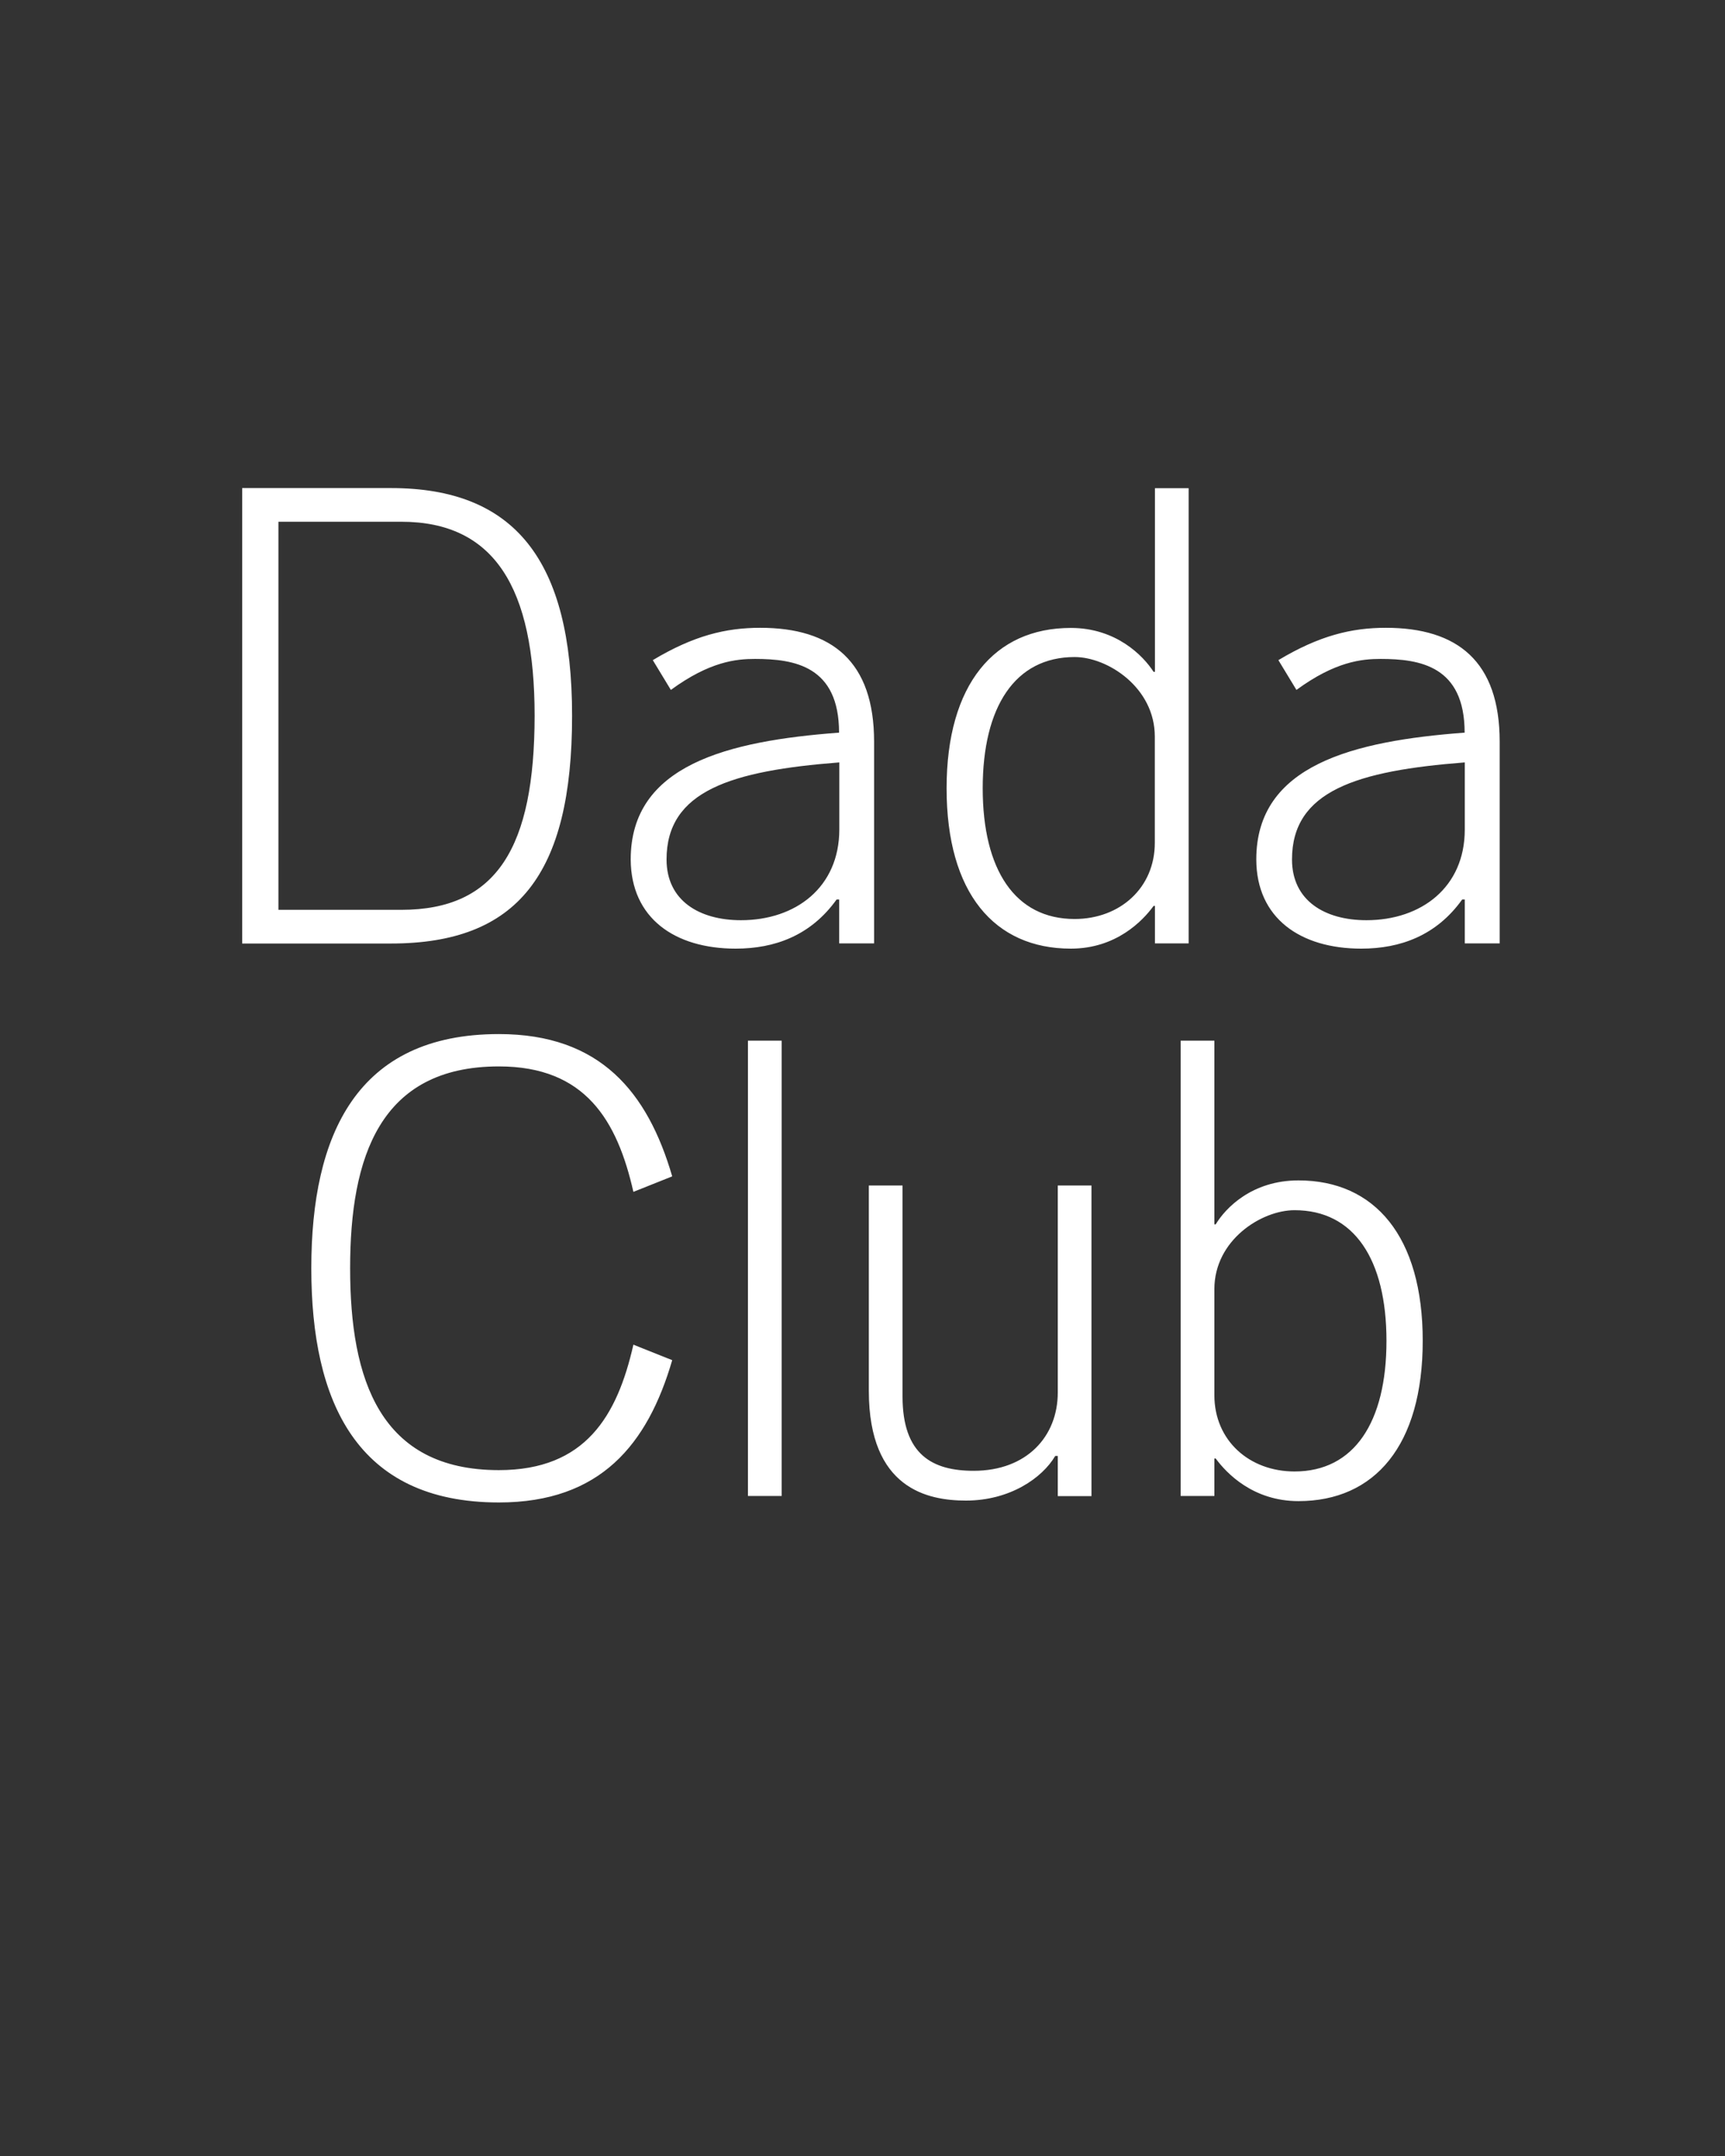
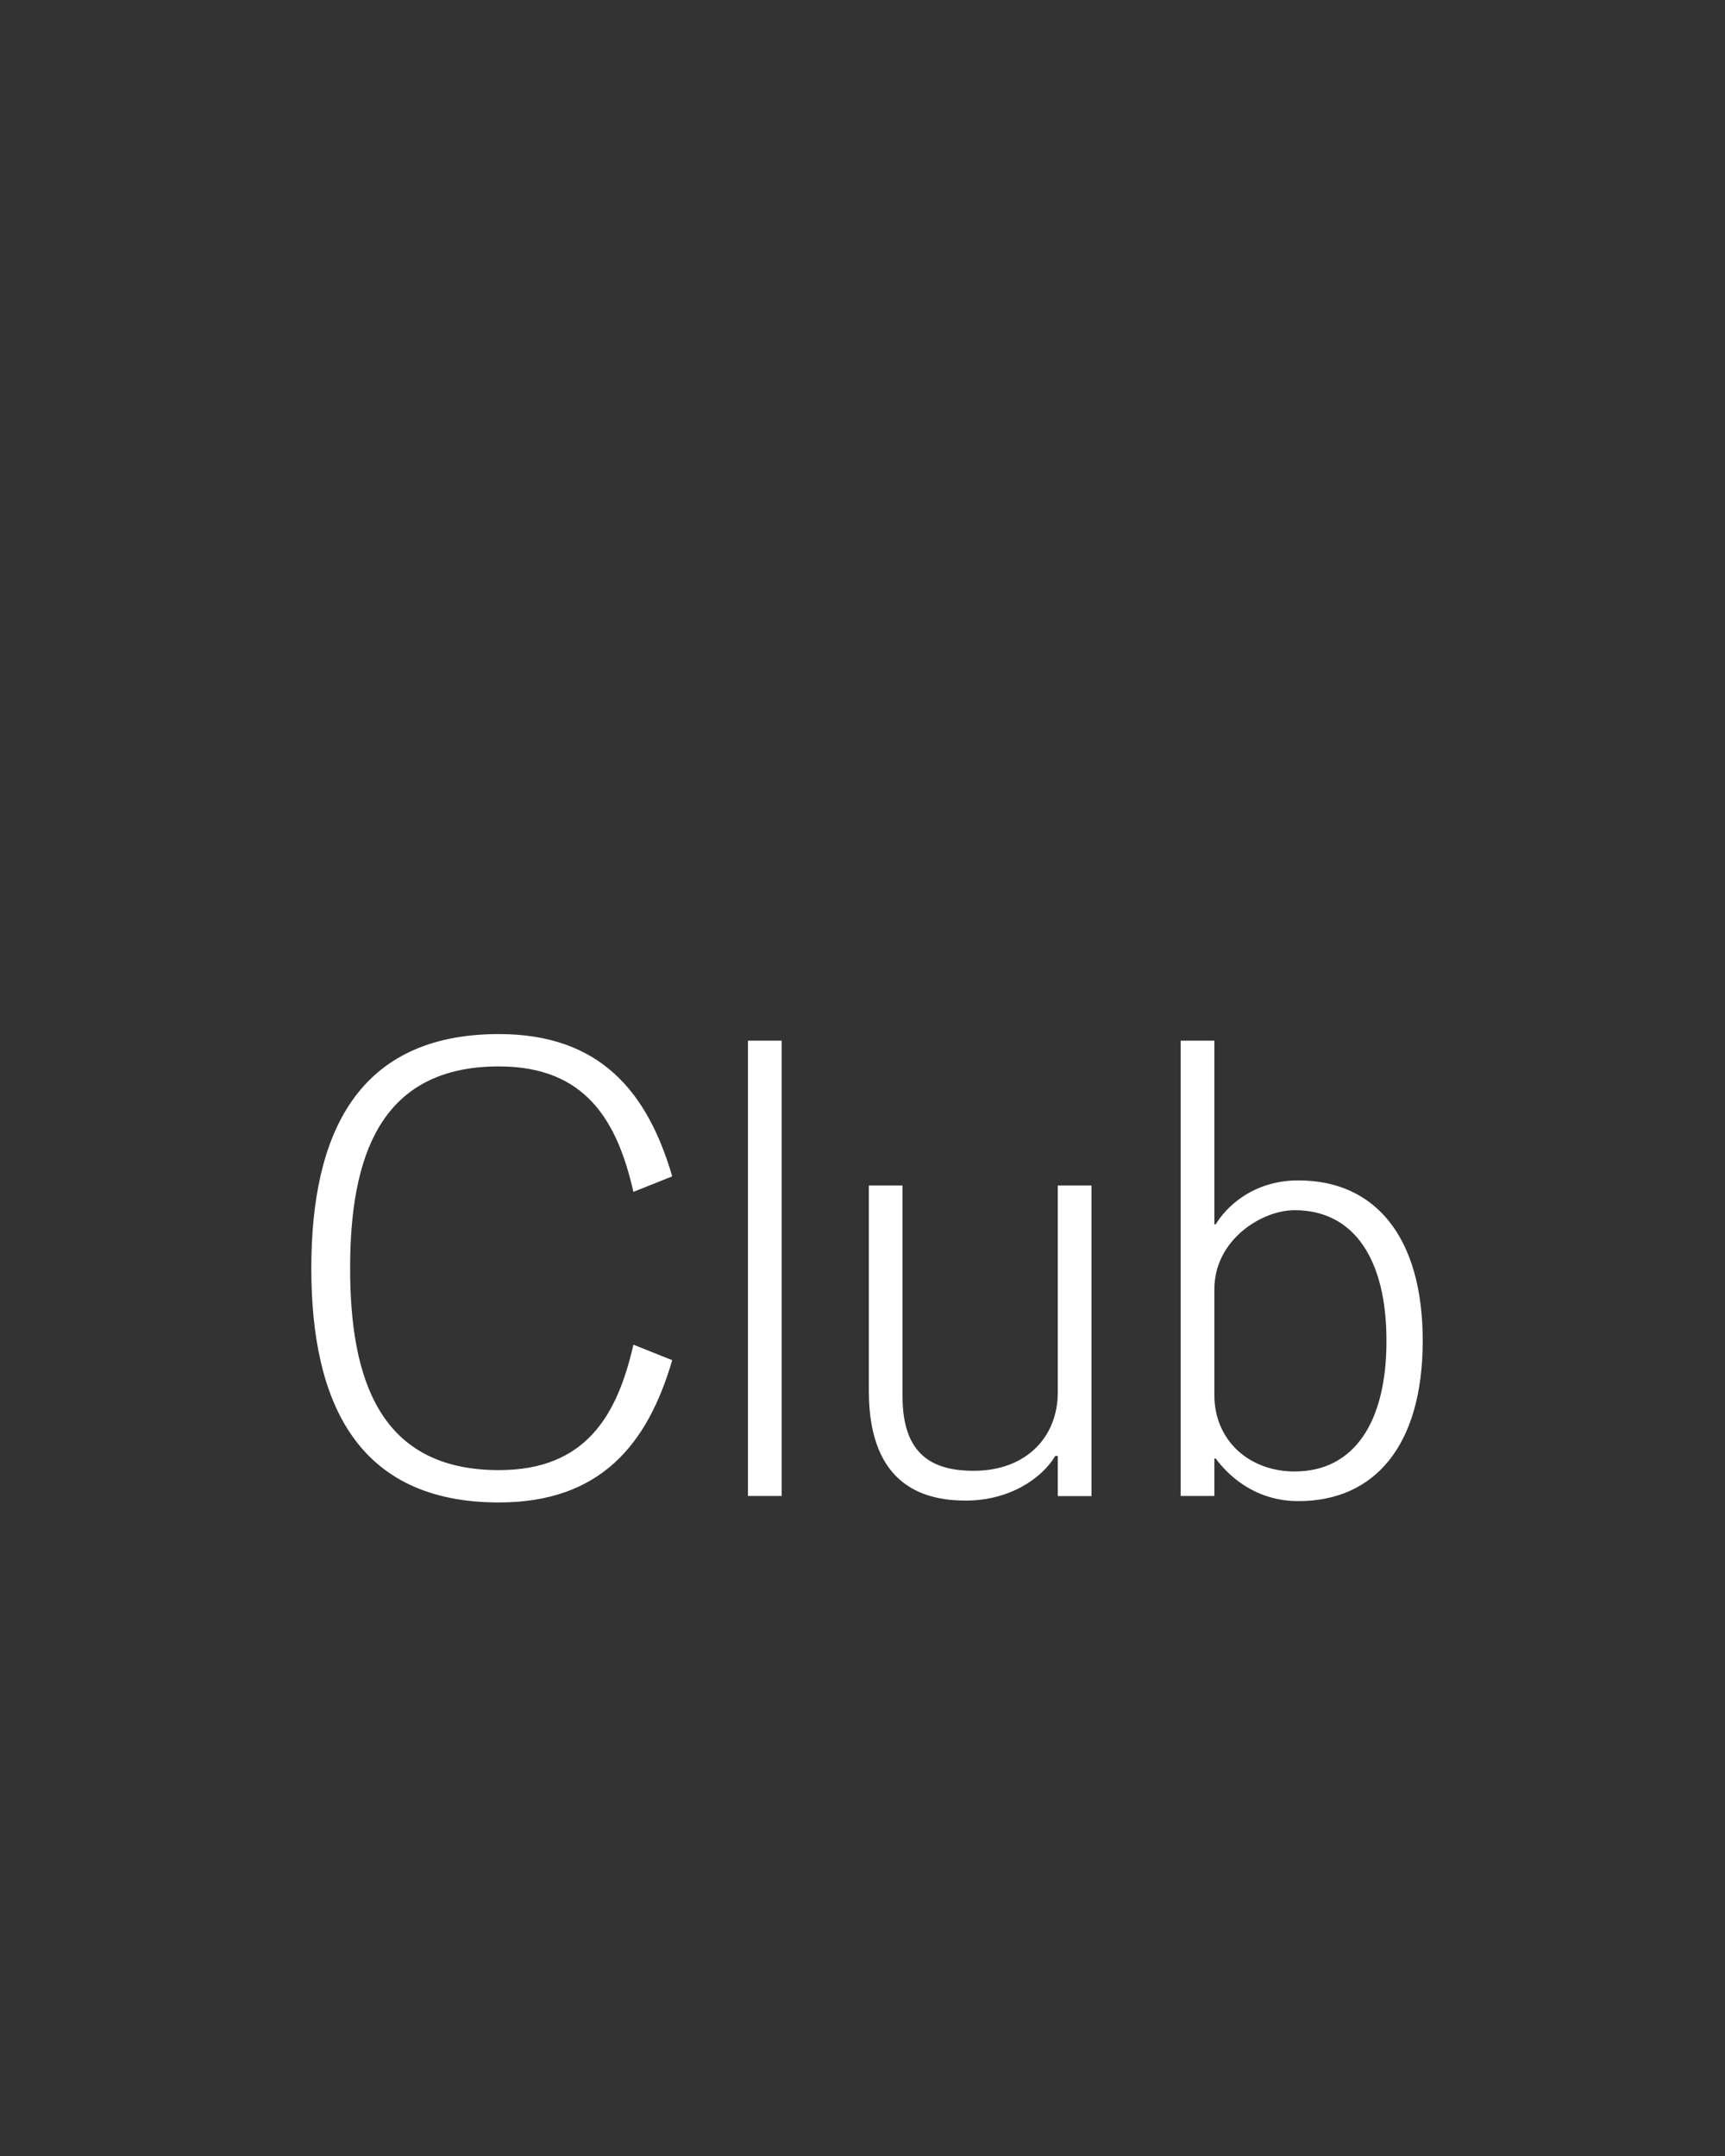
<svg xmlns="http://www.w3.org/2000/svg" enable-background="new 0 0 1280 1600" version="1.1" viewBox="0 0 1280 1600" xml:space="preserve">
  <rect x="0" y="0" width="1280" height="1600" fill="#333333" stroke="none" />
  <style type="text/css">
	.st0{fill:#FFFFFF;}
</style>
  <path class="st0" d="m960.6 1092c-33.6 0-59.5-23-59.5-56.6v-78.7c0-36.5 35-58.6 59.5-58.6 44.2 0 68.2 36.5 68.2 97 0 60.4-24 96.9-68.2 96.9m2.9 22c56.6 0 92.2-41.3 92.2-119 0-77.3-35.5-119-92.2-119-34.6 0-54.2 20.6-61.4 32.6h-1v-136.3h-25v337.9h25v-27.8h1c8.1 11 27.8 31.6 61.4 31.6m-246.7-0.4c32.6 0 56.6-16.8 66.2-33.1h1.9v29.8h25v-230.5h-25v153.6c0 32.6-23 58.1-62.4 58.1-30.7 0-52.8-12-52.8-55.2v-156.5h-25v152.6c0.1 72.5 43.8 81.2 72.1 81.2m-161.8-3.4h25v-337.9h-25v337.9zm-184.8 4.8c75.4 0 110.4-43.2 128.6-105.6l-28.8-11.5c-12 52.8-35.5 93.1-99.8 93.1-88.3 0-110.4-67.2-110.4-149.8s22.1-149.8 110.4-149.8c64.3 0 87.8 40.3 99.8 93.1l28.8-11.5c-18.2-62.4-53.3-105.6-128.6-105.6-105.6 0-139.2 74.9-139.2 173.8s33.6 173.8 139.2 173.8" />
-   <path class="st0" d="m1013.9 682.9c-30.7 0-55.2-14.4-55.2-45.1 0-50.9 48-65.8 128.2-72v49.9c0 42.7-32.2 67.2-73 67.2m-3.8 21.1c28.8 0 55.7-9.6 74.9-36.5h1.9v32.6h25.9v-149.7c0-59.5-31.2-84.5-84.5-84.5-25.4 0-49.4 5.8-79.7 24l13.4 22.1c28.8-21.1 48.5-23 62.4-23 29.3 0 62.4 5.3 62.4 54.7-82.6 6.2-154.6 24-154.6 94.1 0.1 43.7 32.8 66.2 77.9 66.2m-212.7-22c-44.2 0-68.2-36.5-68.2-97s24-97.4 68.2-97.4c24.5 0 59.5 22.6 59.5 59v78.7c0.1 33.6-25.9 56.7-59.5 56.7m-2.8 22c33.6 0 53.3-20.6 61.4-31.7h1v27.8h25v-337.8h-25v136.3h-1c-7.7-12-27.8-32.6-61.4-32.6-56.6 0-92.2 41.8-92.2 119 0 77.8 35.5 119 92.2 119m-244.8-21.1c-30.7 0-55.2-14.4-55.2-45.1 0-50.9 48-65.8 128.2-72v49.9c-0.1 42.7-32.2 67.2-73 67.2m-3.9 21.1c28.8 0 55.7-9.6 74.9-36.5h1.9v32.6h25.9v-149.7c0-59.5-31.2-84.5-84.5-84.5-25.4 0-49.4 5.8-79.7 24l13.4 22.1c28.8-21.1 48.5-23 62.4-23 29.3 0 62.4 5.3 62.4 54.7-82.6 6.2-154.6 24-154.6 94.1 0.2 43.7 32.8 66.2 77.9 66.2m-248.1-28.8h-91.2v-288h91.2c69.1 0 98.9 49 98.9 144-0.1 97.5-27.9 144-98.9 144m-118.1 25h110.4c93.6 0 134.4-50.9 134.4-169 0-115.7-42.7-169-134.4-169h-110.4v338z" />
</svg>